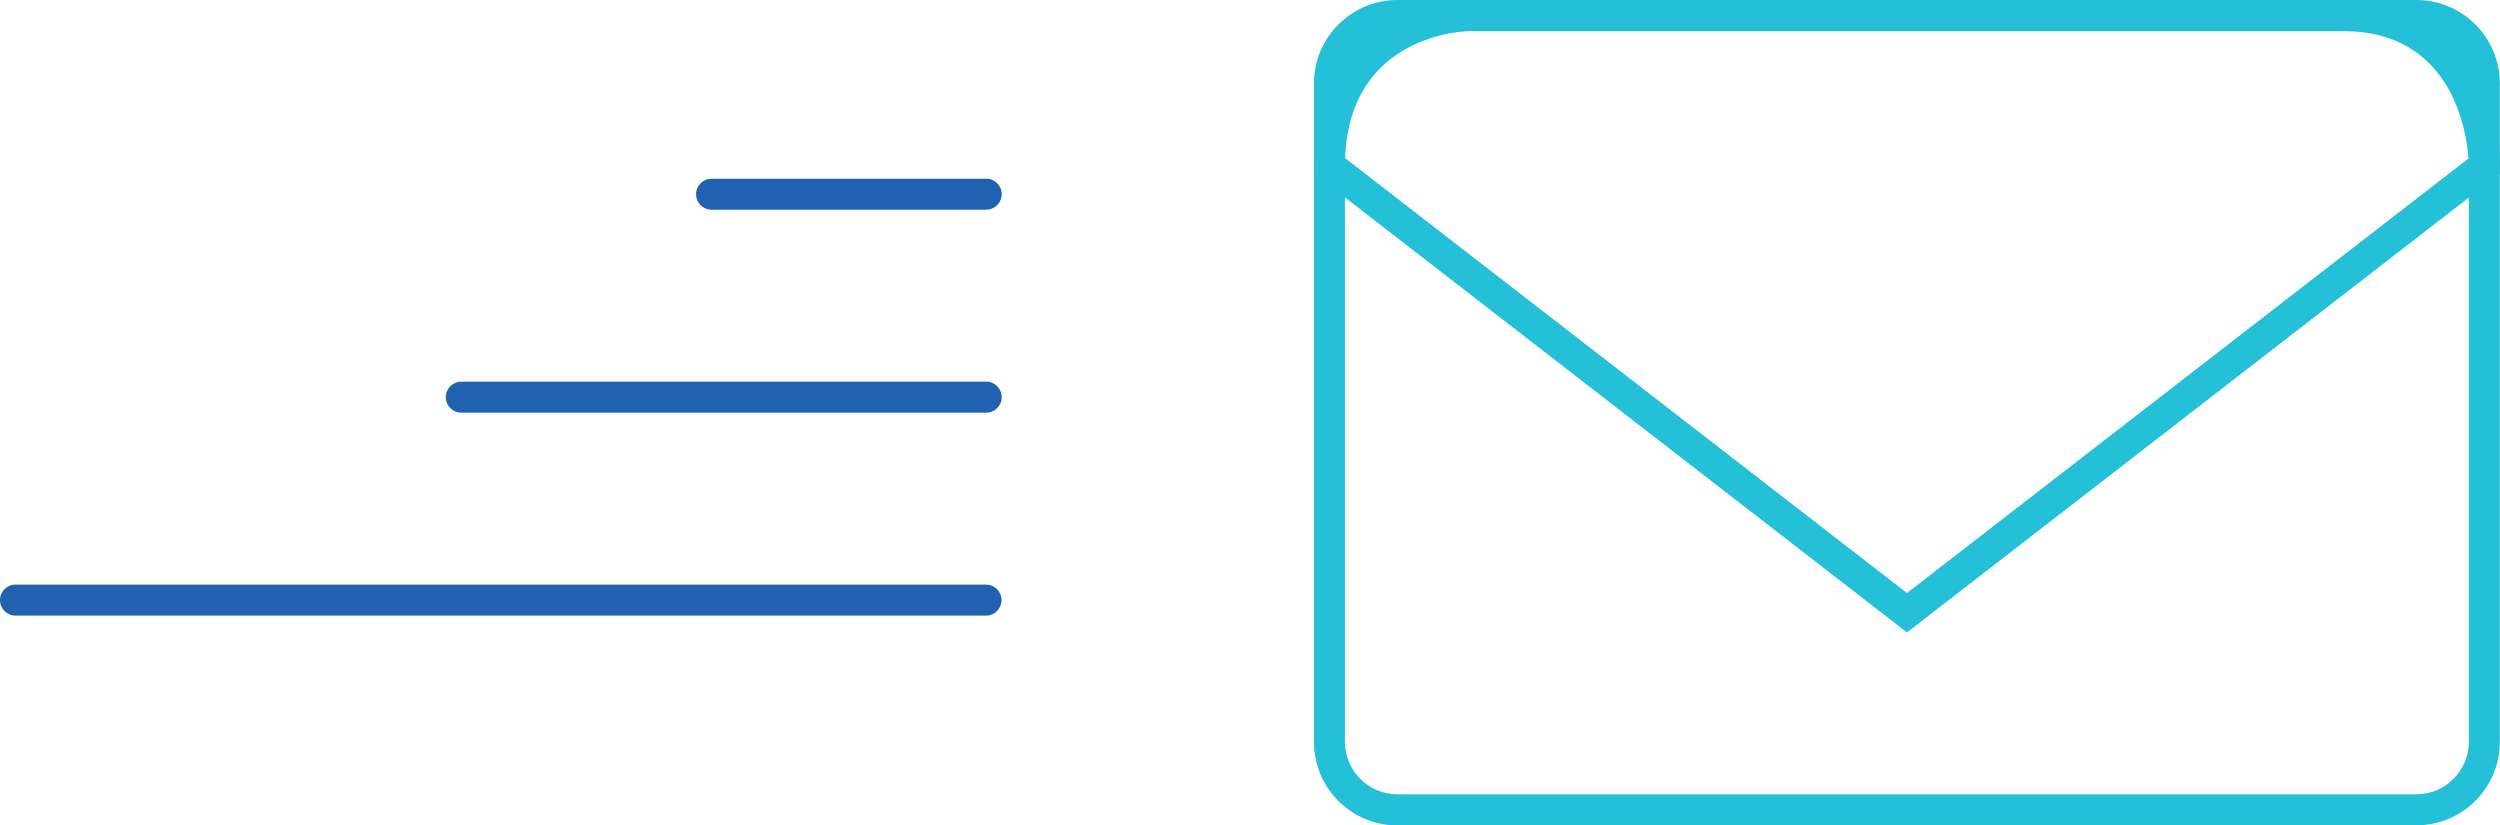
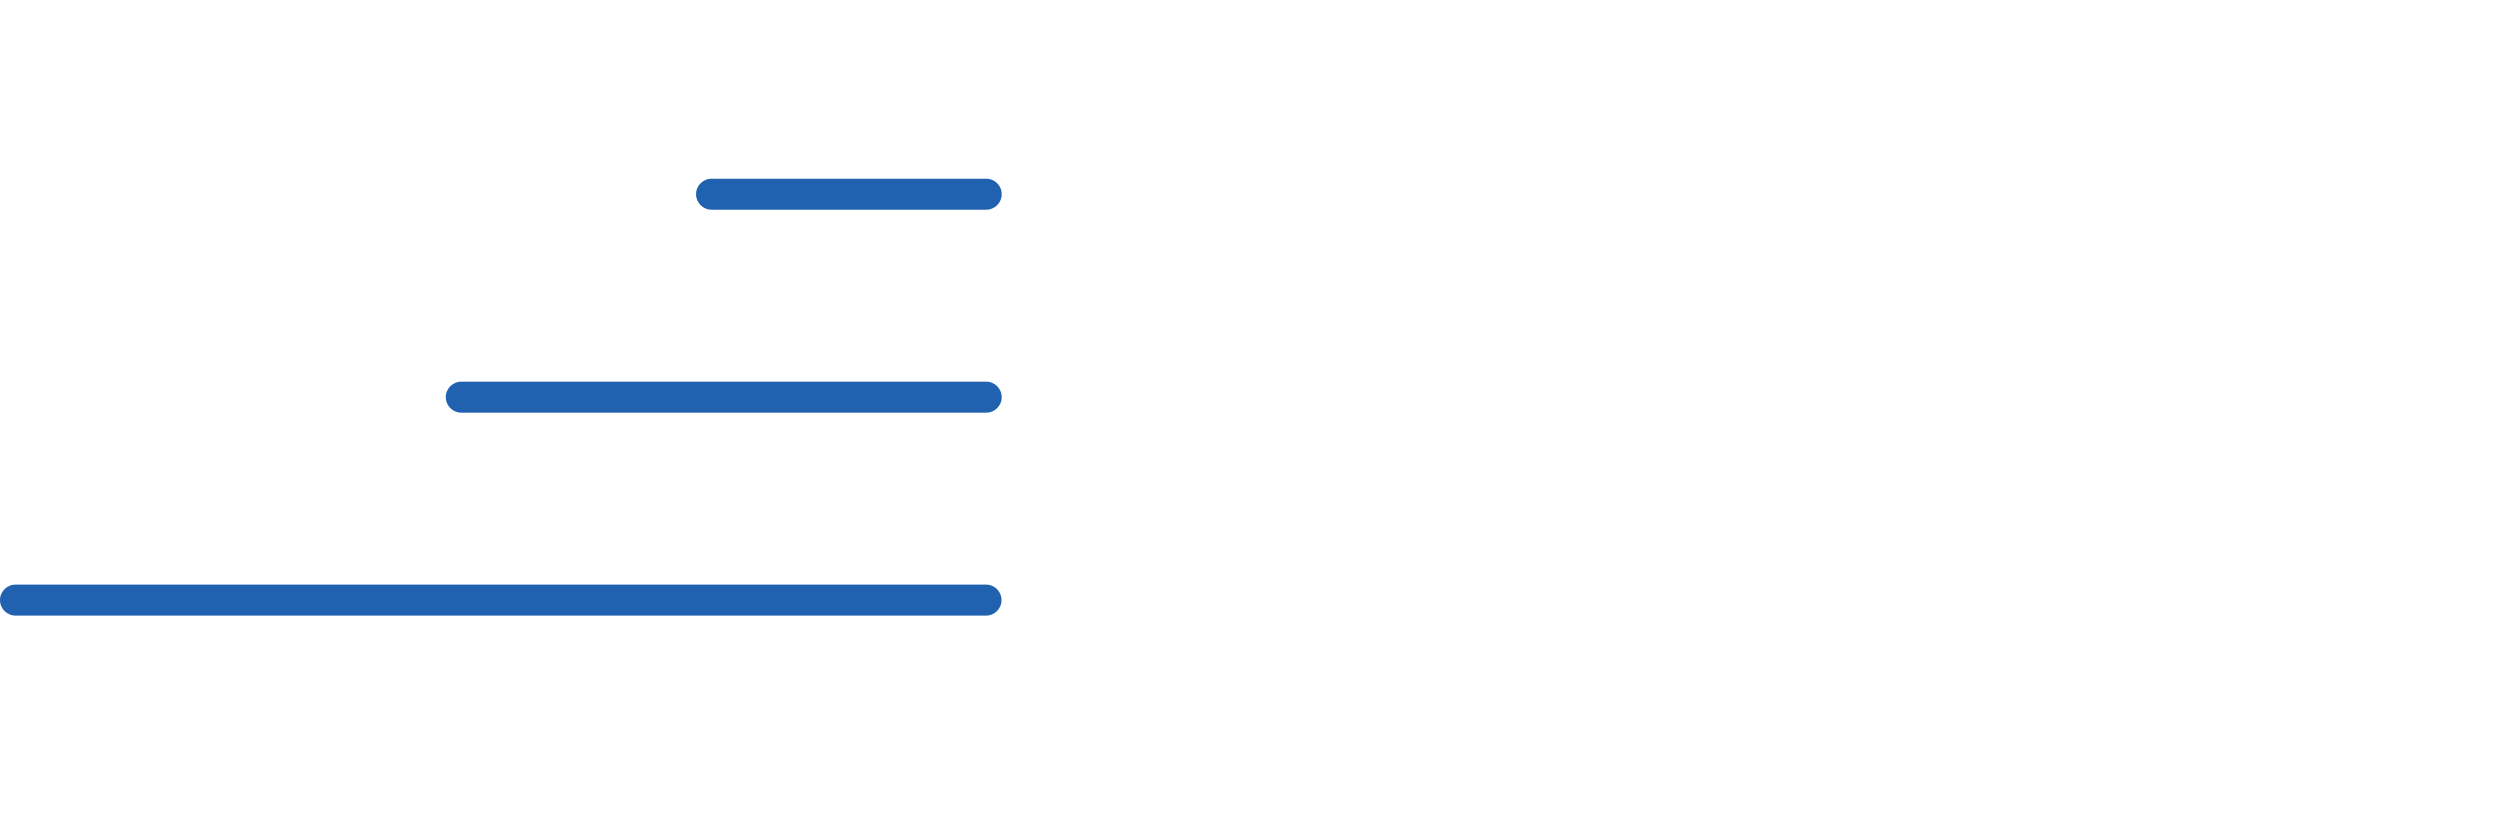
<svg xmlns="http://www.w3.org/2000/svg" id="Layer_2" data-name="Layer 2" viewBox="0 0 151.64 50.07">
  <defs>
    <style>
      .cls-1 {
        fill: #2062af;
      }

      .cls-1, .cls-2 {
        stroke-width: 0px;
      }

      .cls-2 {
        fill: #23c0d7;
      }
    </style>
  </defs>
  <g id="Layer_1-2" data-name="Layer 1">
-     <path class="cls-2" d="m146.57,50.07h-61.81c-2.79,0-5.06-2.27-5.06-5.06V5.06c0-2.79,2.27-5.06,5.06-5.06h61.81c2.79,0,5.06,2.27,5.06,5.06v39.94c0,2.79-2.27,5.06-5.06,5.06ZM84.76,1.89c-1.75,0-3.18,1.43-3.18,3.17v39.94c0,1.75,1.43,3.18,3.18,3.18h61.81c1.75,0,3.18-1.43,3.18-3.18V5.06c0-1.75-1.43-3.17-3.18-3.17h-61.81Z" />
-     <path class="cls-2" d="m115.67,38.36l-35.97-27.84v-.46C79.7.11,89.14,0,89.24,0h52.86c7.55,0,9.54,6.58,9.54,10.06v.46l-35.97,27.84Zm-34.07-28.76l34.07,26.37,34.06-26.36c-.13-1.73-1.04-7.73-7.63-7.73h-52.86c-.34,0-7.37.15-7.65,7.72Z" />
    <path class="cls-1" d="m59.82,12.72h-16.66c-.52,0-.94-.42-.94-.94s.42-.94.94-.94h16.66c.52,0,.94.42.94.94s-.42.94-.94.94Z" />
    <path class="cls-1" d="m59.82,25.03h-31.84c-.52,0-.94-.42-.94-.94s.42-.94.94-.94h31.84c.52,0,.94.42.94.94s-.42.94-.94.94Z" />
    <path class="cls-1" d="m59.82,37.34H.94c-.52,0-.94-.42-.94-.94s.42-.94.94-.94h58.87c.52,0,.94.42.94.94s-.42.94-.94.94Z" />
  </g>
</svg>